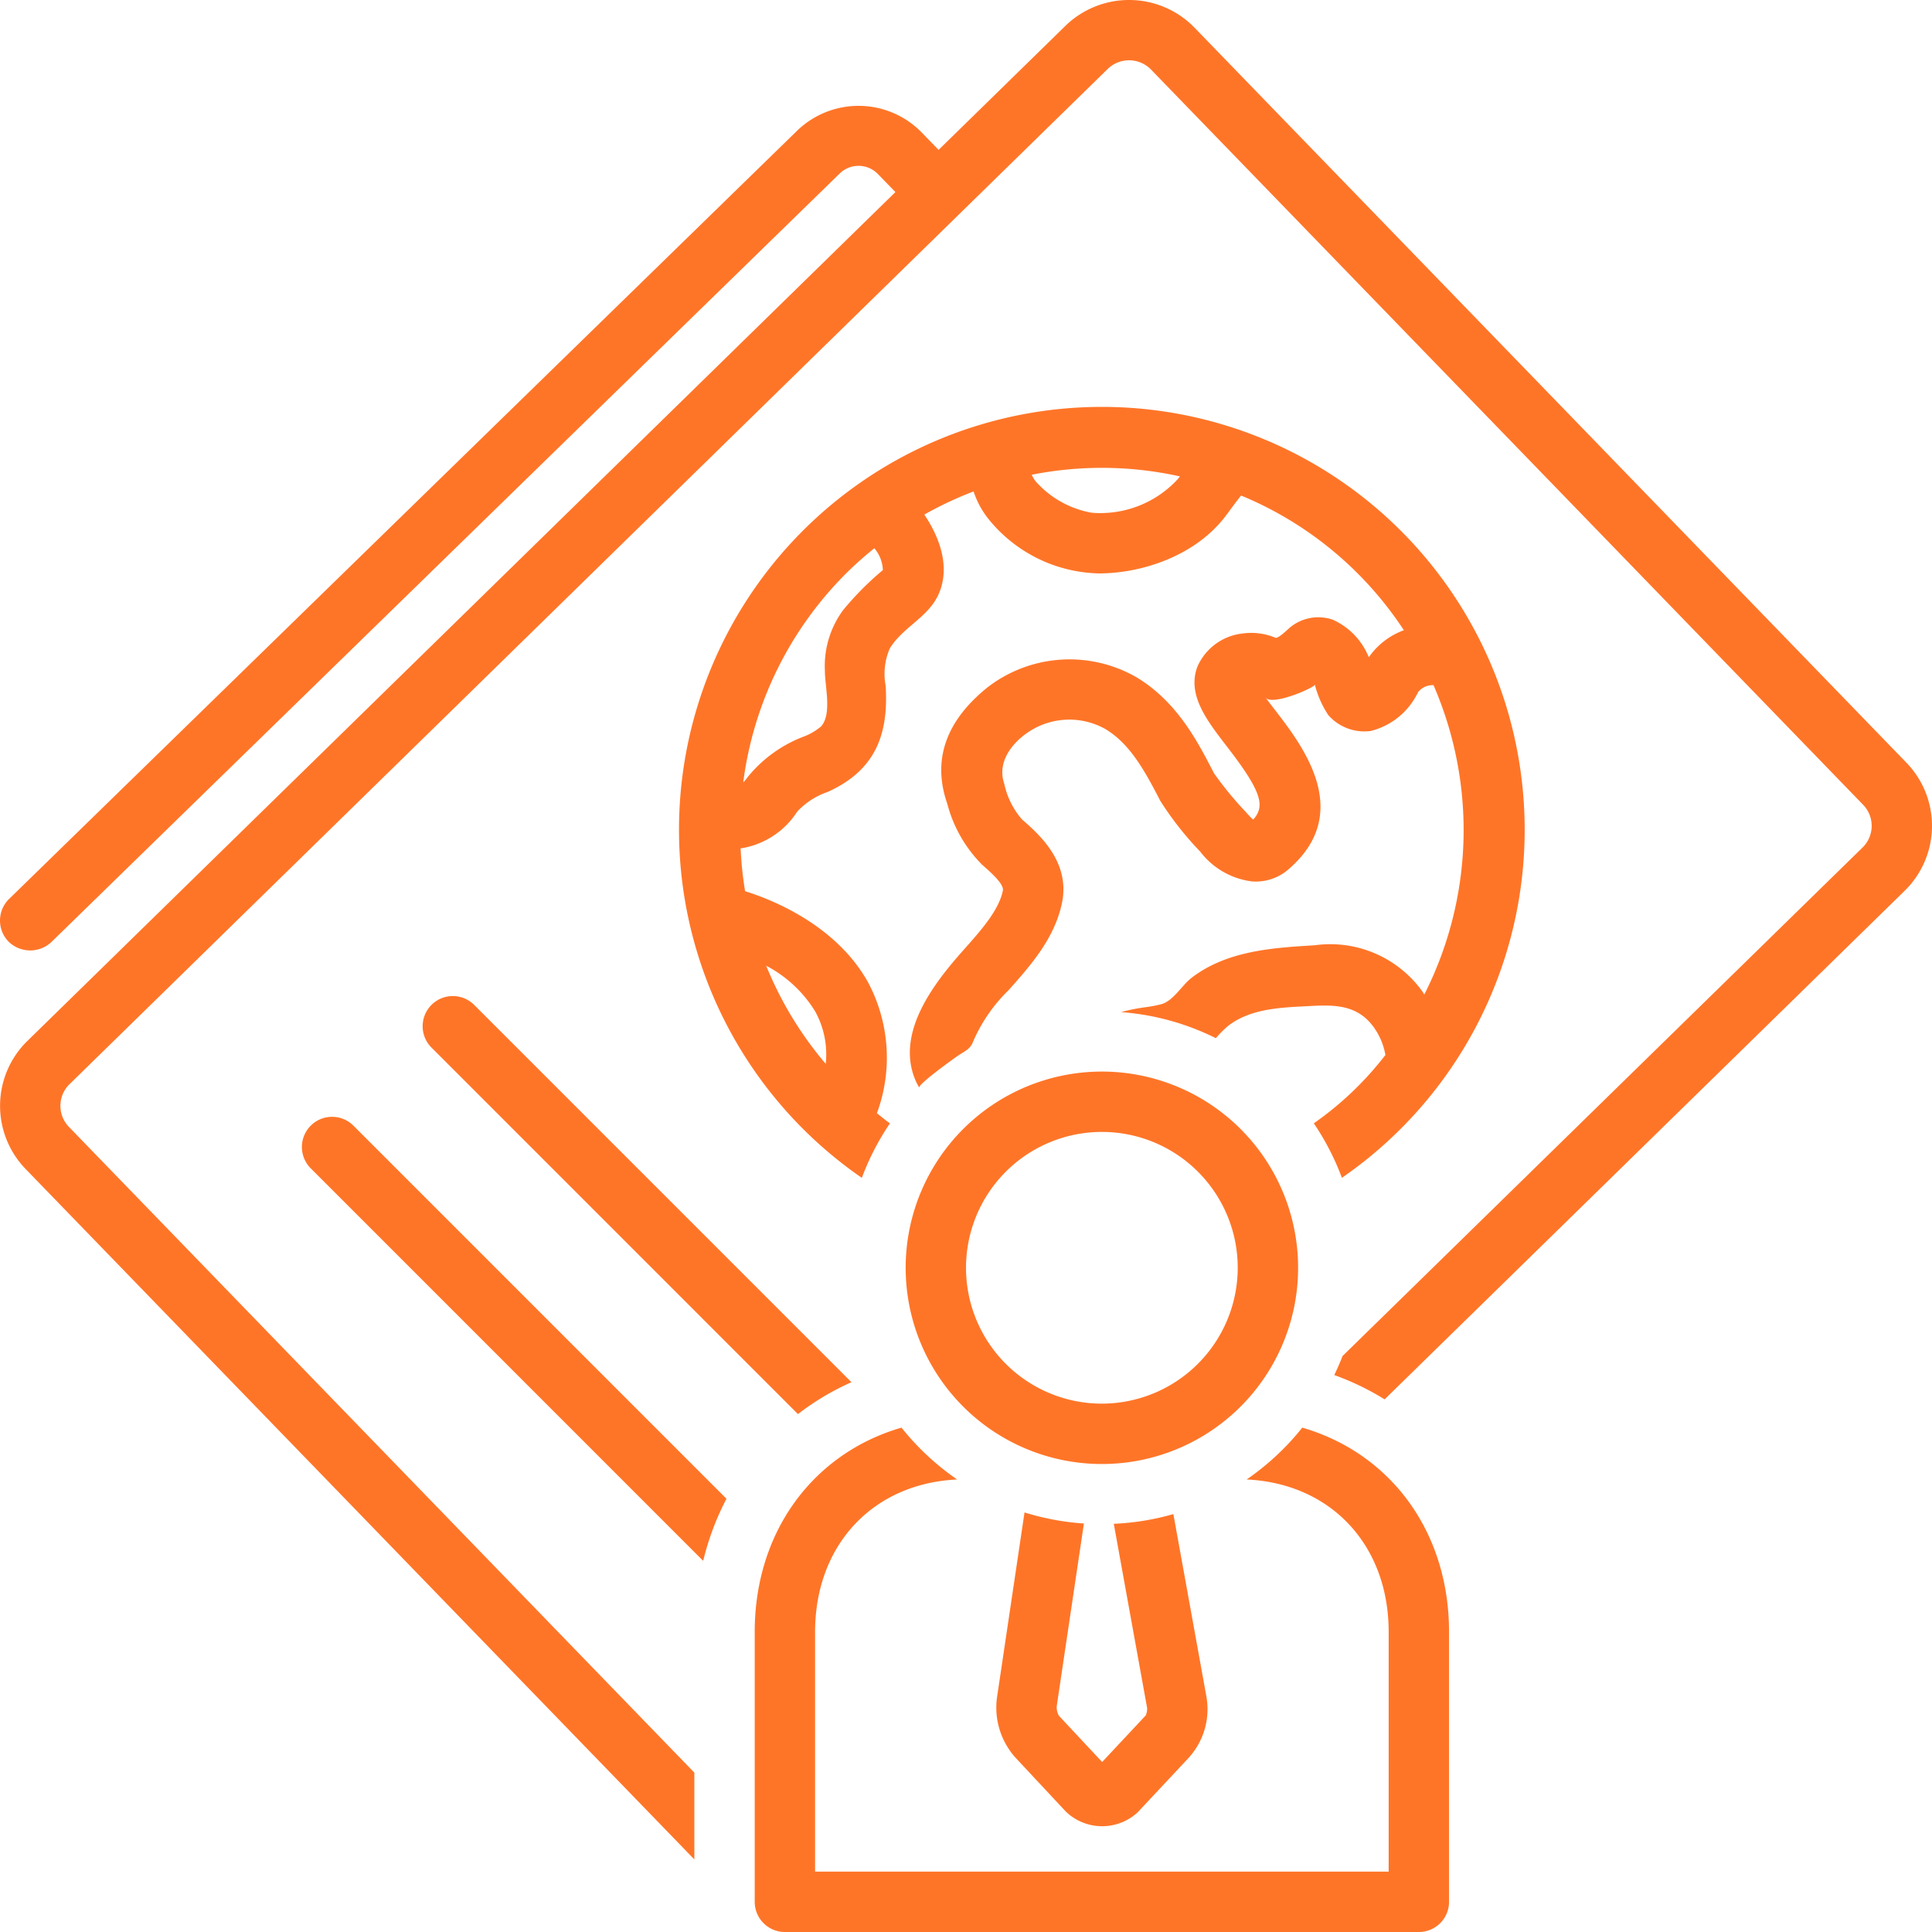
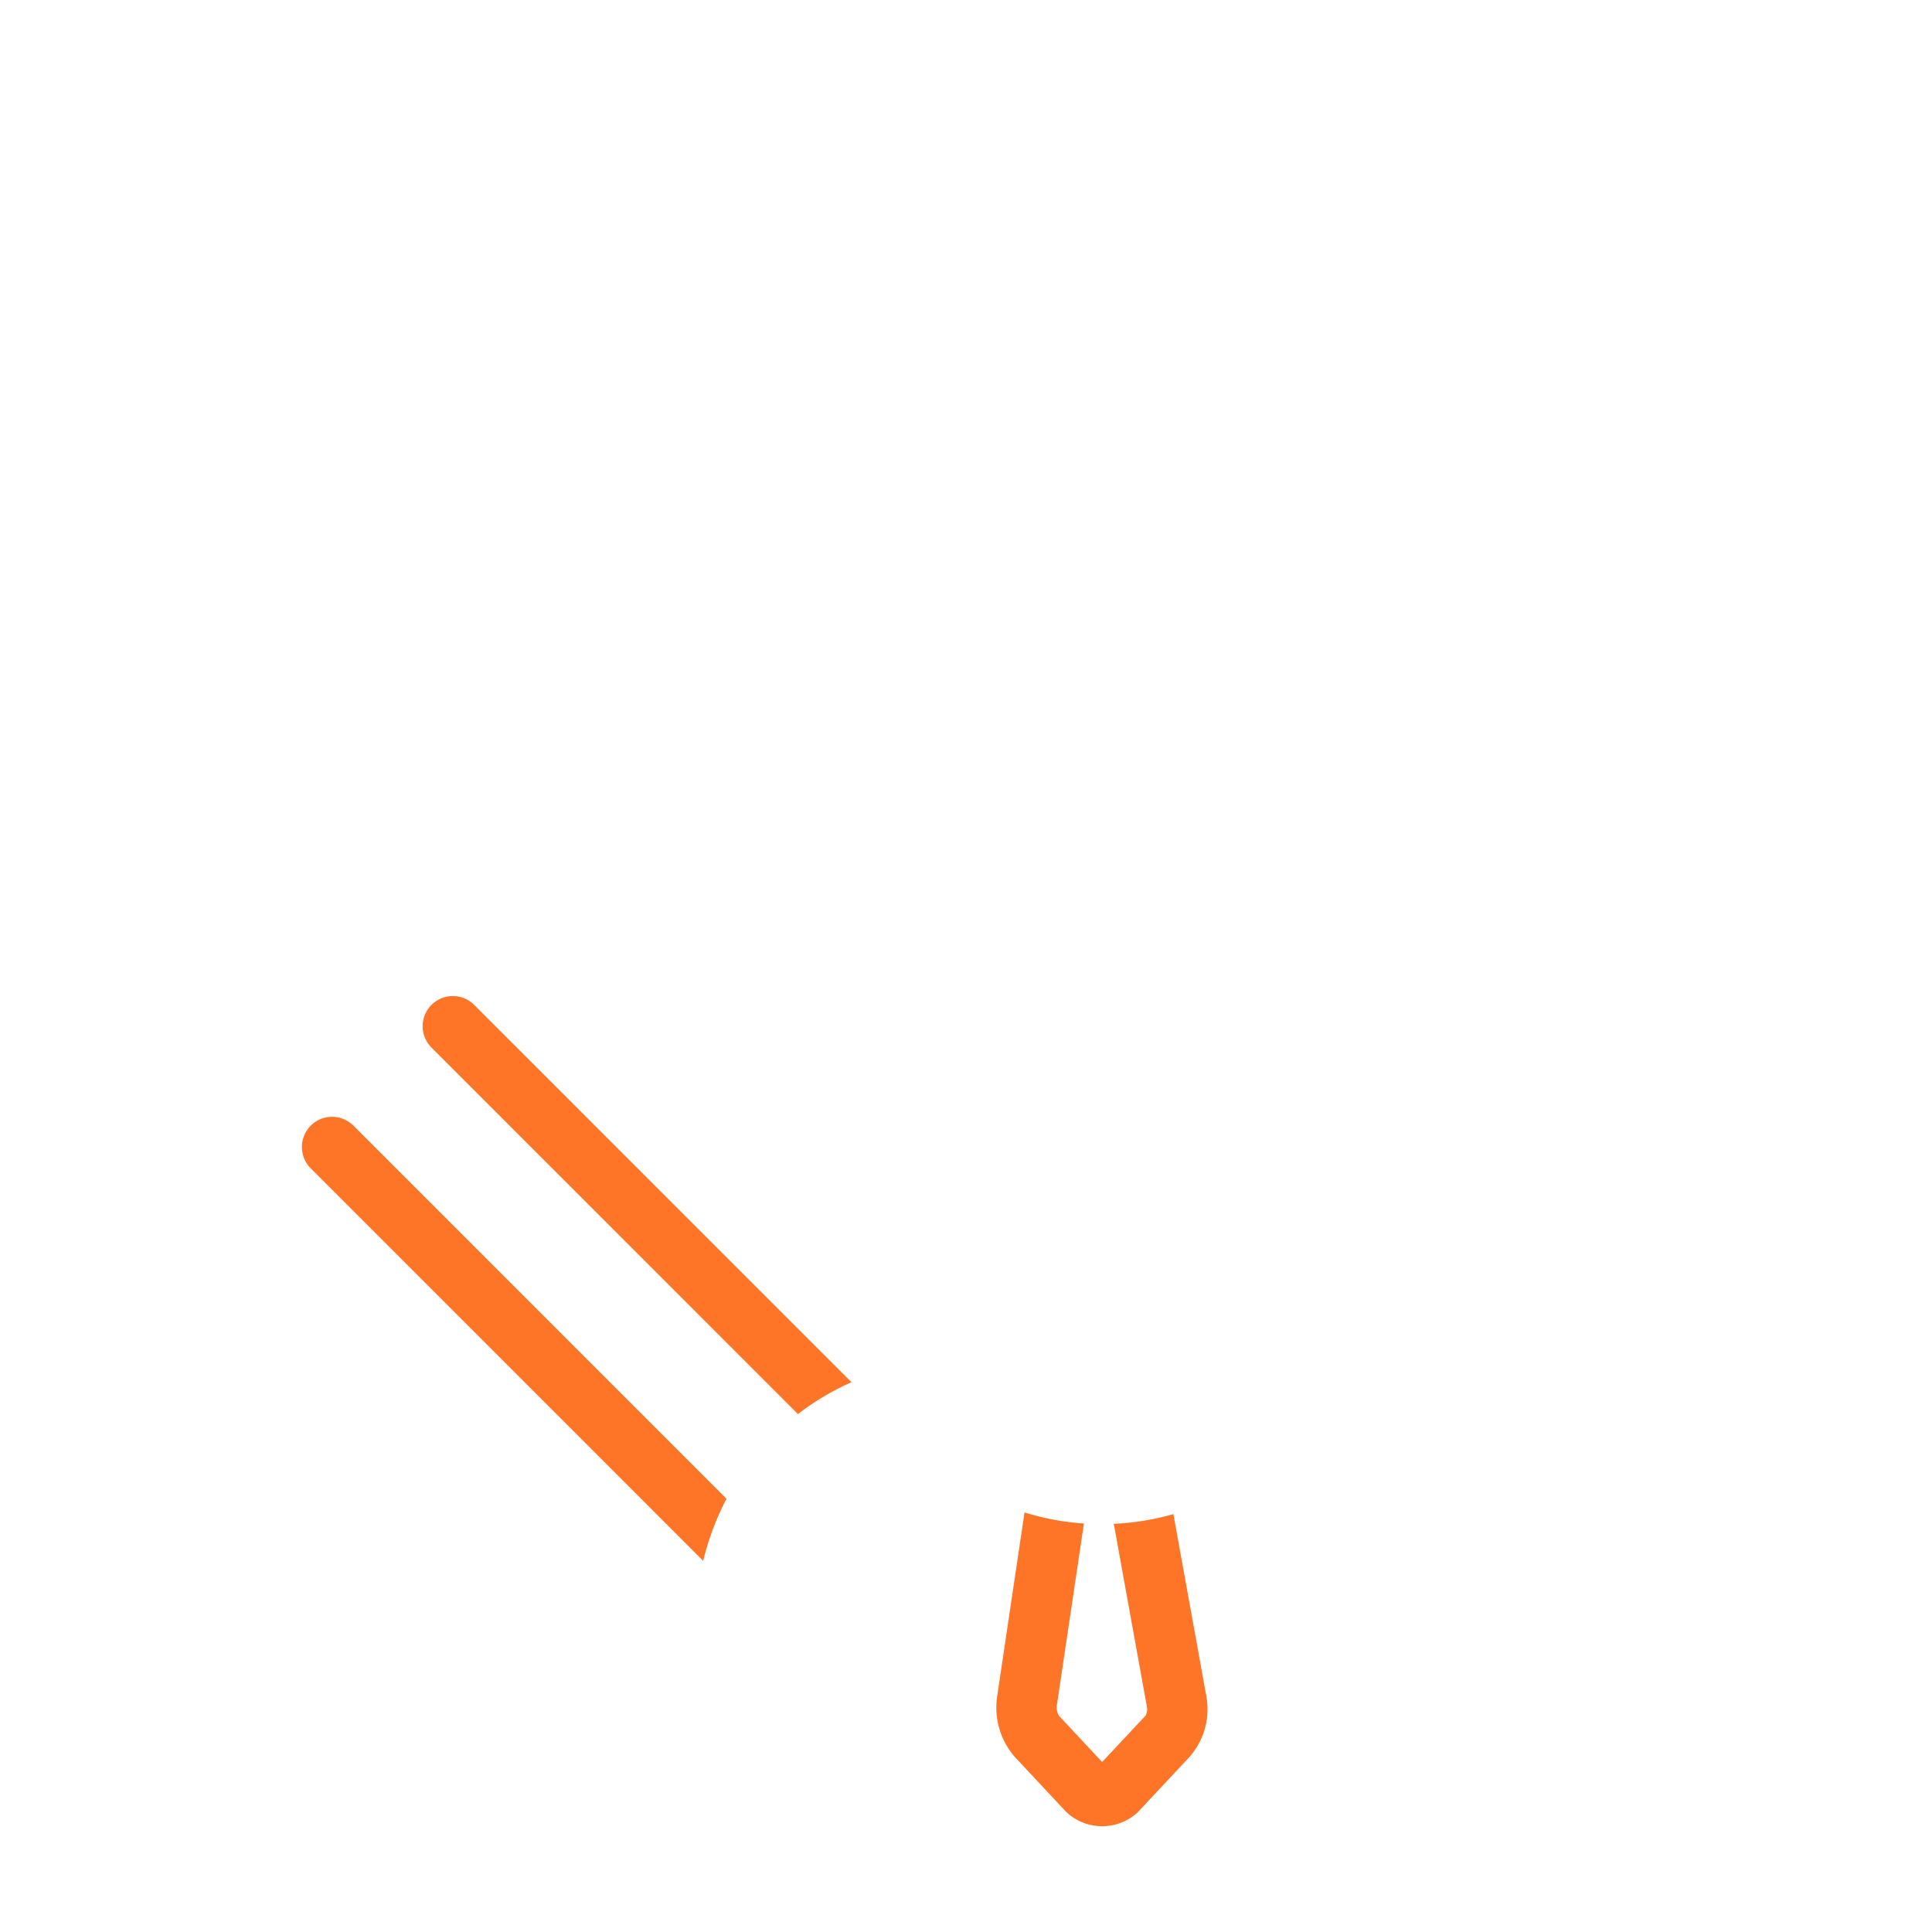
<svg xmlns="http://www.w3.org/2000/svg" version="1.1" width="512" height="512" x="0" y="0" viewBox="0 0 128 128" style="enable-background:new 0 0 512 512" xml:space="preserve" class="">
  <g>
    <path d="M20.587 74.578a2 2 0 0 0 0 2.828l26 26.004a18.126 18.126 0 0 1 1.543-4.114L23.415 74.578a2 2 0 0 0-2.828 0zM28.587 66.577a2 2 0 0 0 0 2.828l24.279 24.282a17.297 17.297 0 0 1 3.545-2.112L31.415 66.577a2 2 0 0 0-2.828 0zM71.812 100.936a16.903 16.903 0 0 1-3.935-.734l-1.811 12.177a4.955 4.955 0 0 0 1.266 4.128l3.246 3.476.094.094a3.47 3.47 0 0 0 4.696 0l3.342-3.57a4.786 4.786 0 0 0 1.214-4.125l-2.185-12.07a16.917 16.917 0 0 1-3.948.644l2.208 12.196a1.12 1.12 0 0 1-.087.495l-2.892 3.09-2.861-3.06a1.102 1.102 0 0 1-.145-.658z" fill="#FF7528" opacity="1" data-original="#000000" />
-     <path d="M86.28 94.584a17.132 17.132 0 0 1-3.688 3.436c5.567.257 9.411 4.33 9.411 10.1V124H54.002v-15.88c0-5.77 3.844-9.843 9.411-10.1a17.132 17.132 0 0 1-3.687-3.436c-5.823 1.69-9.724 6.866-9.724 13.535V126a2 2 0 0 0 2 2.001h42.001a2 2 0 0 0 2-2v-17.88c0-6.67-3.9-11.847-9.724-13.536zM87.043 74.423a16.966 16.966 0 0 1 1.861 3.61 28.014 28.014 0 1 0-31.804.003 16.963 16.963 0 0 1 1.86-3.61c-.294-.211-.575-.447-.862-.672a10.622 10.622 0 0 0-.616-8.726c-2.169-3.838-6.51-5.486-8.118-5.983a24.146 24.146 0 0 1-.296-2.836 5.444 5.444 0 0 0 3.755-2.442 4.95 4.95 0 0 1 2.015-1.3c3.122-1.408 4.046-3.757 3.839-7.035a4.206 4.206 0 0 1 .272-2.464c.846-1.408 2.536-2.05 3.229-3.584.805-1.782.091-3.765-.94-5.29a23.794 23.794 0 0 1 3.265-1.535 5.809 5.809 0 0 0 .945 1.774 9.661 9.661 0 0 0 7.358 3.657c2.84 0 6.461-1.162 8.472-3.906.069-.093.931-1.261.953-1.252a23.759 23.759 0 0 1 10.779 8.922 4.866 4.866 0 0 0-2.323 1.791 4.605 4.605 0 0 0-2.397-2.492 2.949 2.949 0 0 0-2.79.49c-.137.104-.796.776-.998.71a4.173 4.173 0 0 0-2.2-.28 3.713 3.713 0 0 0-2.98 2.215c-.672 1.854.614 3.52 1.976 5.285 2.262 2.932 2.55 3.918 1.737 4.818-.033.03-.463-.454-.51-.508a23.074 23.074 0 0 1-2.093-2.55c-1.08-2.097-2.422-4.707-5.096-6.338a8.89 8.89 0 0 0-9.89.628c-2.788 2.232-3.694 4.829-2.689 7.718a8.914 8.914 0 0 0 2.32 4.059c.544.476 1.453 1.27 1.366 1.701-.263 1.307-1.453 2.643-2.604 3.935-1.962 2.204-4.537 5.497-3.179 8.657a4.049 4.049 0 0 0 .248.47c-.124-.207 2.295-1.94 2.544-2.109.469-.318.841-.44 1.031-.974a10.652 10.652 0 0 1 2.343-3.382c1.435-1.612 3.061-3.438 3.539-5.807.544-2.704-1.535-4.524-2.653-5.501a5.255 5.255 0 0 1-1.177-2.362c-.547-1.575.727-2.985 2.027-3.685a4.89 4.89 0 0 1 4.69.068c1.589.968 2.542 2.652 3.622 4.751a21.41 21.41 0 0 0 2.648 3.365 5.103 5.103 0 0 0 3.412 1.968 3.3 3.3 0 0 0 2.363-.741c4.462-3.764 1.018-8.227-.832-10.625-.187-.242-.41-.531-.62-.816.44.593 3.338-.699 3.266-.858a6.567 6.567 0 0 0 .894 2.024 3.179 3.179 0 0 0 2.798 1.052 4.728 4.728 0 0 0 3.14-2.56 1.203 1.203 0 0 1 1.032-.474 24.092 24.092 0 0 1-.611 20.492c-.057-.083-.104-.172-.164-.253a7.512 7.512 0 0 0-7.106-3.008c-2.817.166-5.81.367-8.139 2.147-.635.486-1.21 1.516-1.985 1.747a8.413 8.413 0 0 1-1.105.212 12.04 12.04 0 0 0-1.587.321 16.848 16.848 0 0 1 6.275 1.727 7.189 7.189 0 0 1 .834-.83c1.544-1.182 3.639-1.204 5.493-1.305 1.62-.087 3.064-.039 4.103 1.367a4.469 4.469 0 0 1 .804 1.882 21.624 21.624 0 0 1-4.744 4.527zM54 66.996a5.888 5.888 0 0 1 .707 3.487 23.822 23.822 0 0 1-3.943-6.5 8.354 8.354 0 0 1 3.236 3.013zm4.493-29.228a20.341 20.341 0 0 0-2.63 2.647 6.246 6.246 0 0 0-1.212 4.02c-.007 1.006.486 2.858-.25 3.691a3.993 3.993 0 0 1-1.208.695 8.822 8.822 0 0 0-3.623 2.62 3.639 3.639 0 0 1-.33.398 23.866 23.866 0 0 1 7.024-14.052 24.146 24.146 0 0 1 1.663-1.465 2.373 2.373 0 0 1 .566 1.446zm19.559-6.048a6.968 6.968 0 0 1-5.723 2.25 6.457 6.457 0 0 1-3.71-2.077 2.104 2.104 0 0 1-.265-.44 23.873 23.873 0 0 1 9.82.11l-.122.157z" fill="#FF7528" opacity="1" data-original="#000000" />
-     <path d="M86.003 83.993a13 13 0 1 0-13 13.002 13 13 0 0 0 13-13.002zm-13 9.002a9.001 9.001 0 1 1 9-9.002 9.011 9.011 0 0 1-9 9.002z" fill="#FF7528" opacity="1" data-original="#000000" />
-     <path d="m126.314 50.54-47.2-48.734a6.047 6.047 0 0 0-8.505-.116l-8.425 8.24-1.165-1.2a5.85 5.85 0 0 0-8.167-.11L.603 59.557a2.002 2.002 0 0 0-.036 2.828 2.053 2.053 0 0 0 2.83.036l52.248-50.938a1.786 1.786 0 0 1 2.505.034l1.174 1.208L1.806 68.973a6.016 6.016 0 0 0-.116 8.469l44.312 45.749v-5.75L4.564 74.658a2.006 2.006 0 0 1 .039-2.824L73.405 4.552a2.032 2.032 0 0 1 2.835.038l47.201 48.733a2.006 2.006 0 0 1-.039 2.824L88.945 89.842c-.159.432-.354.845-.545 1.26a17.48 17.48 0 0 1 3.334 1.61l34.465-33.704a6.016 6.016 0 0 0 .115-8.469z" fill="#FF7528" opacity="1" data-original="#000000" />
  </g>
</svg>